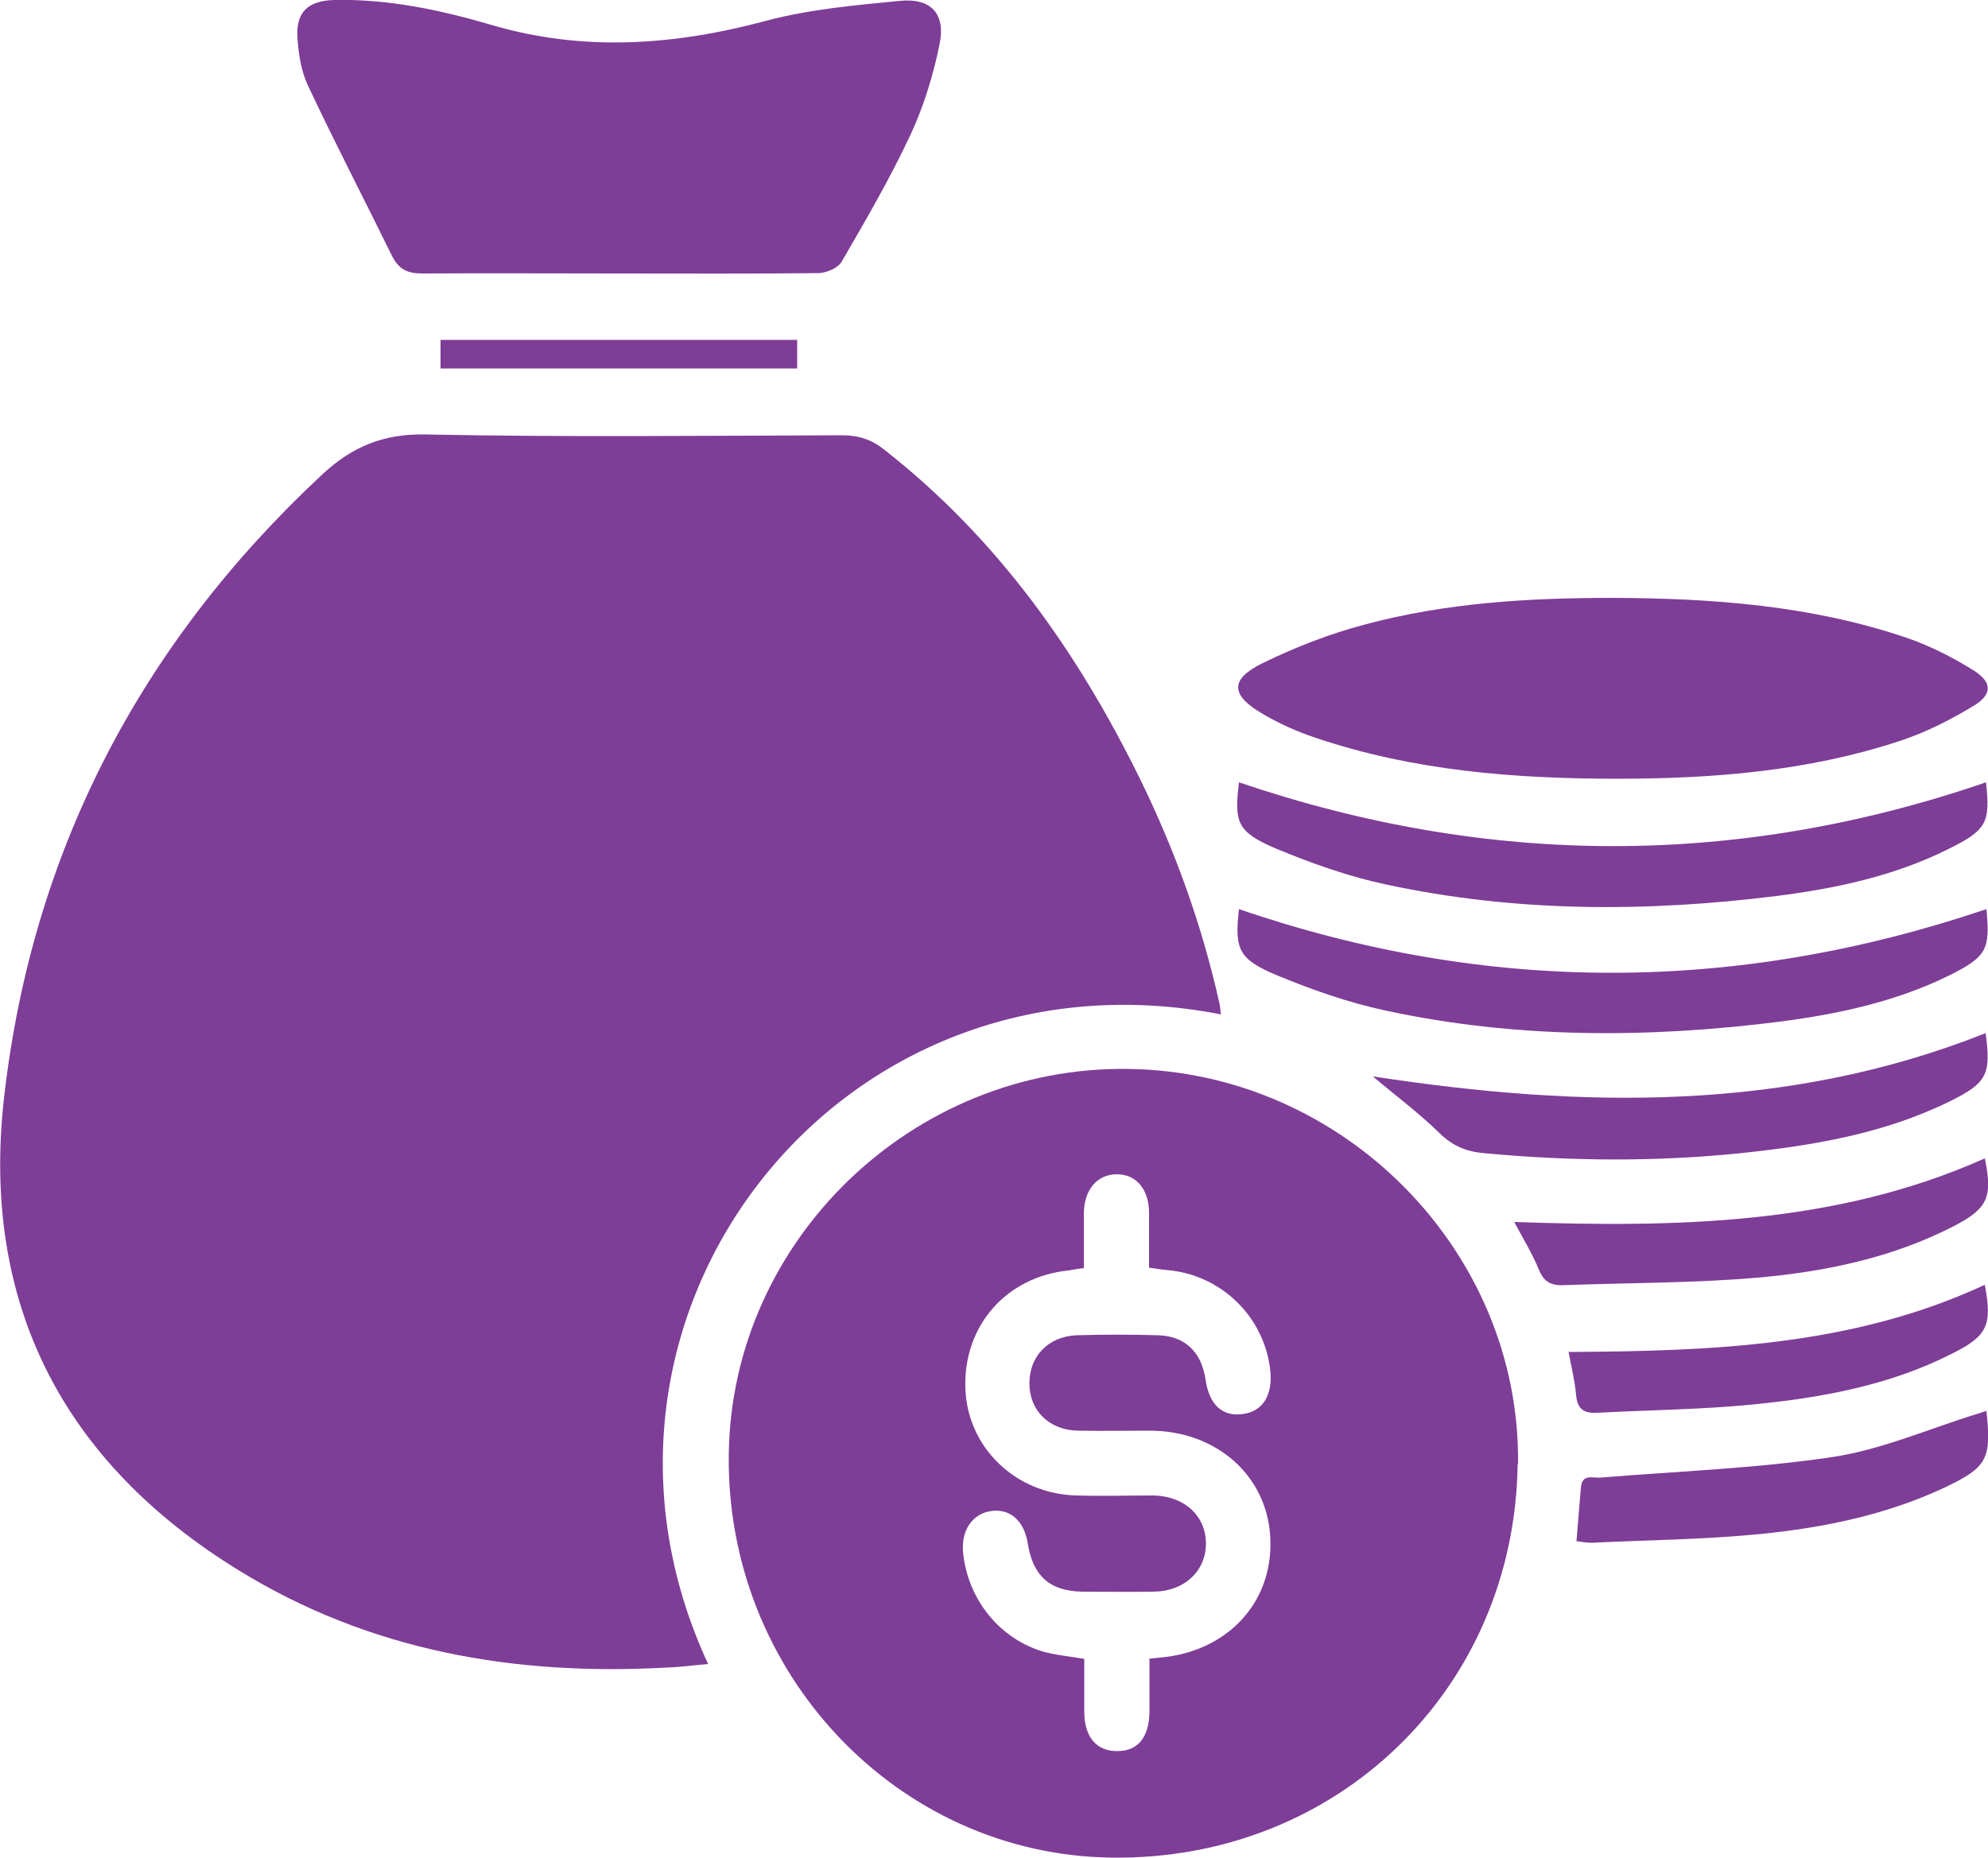
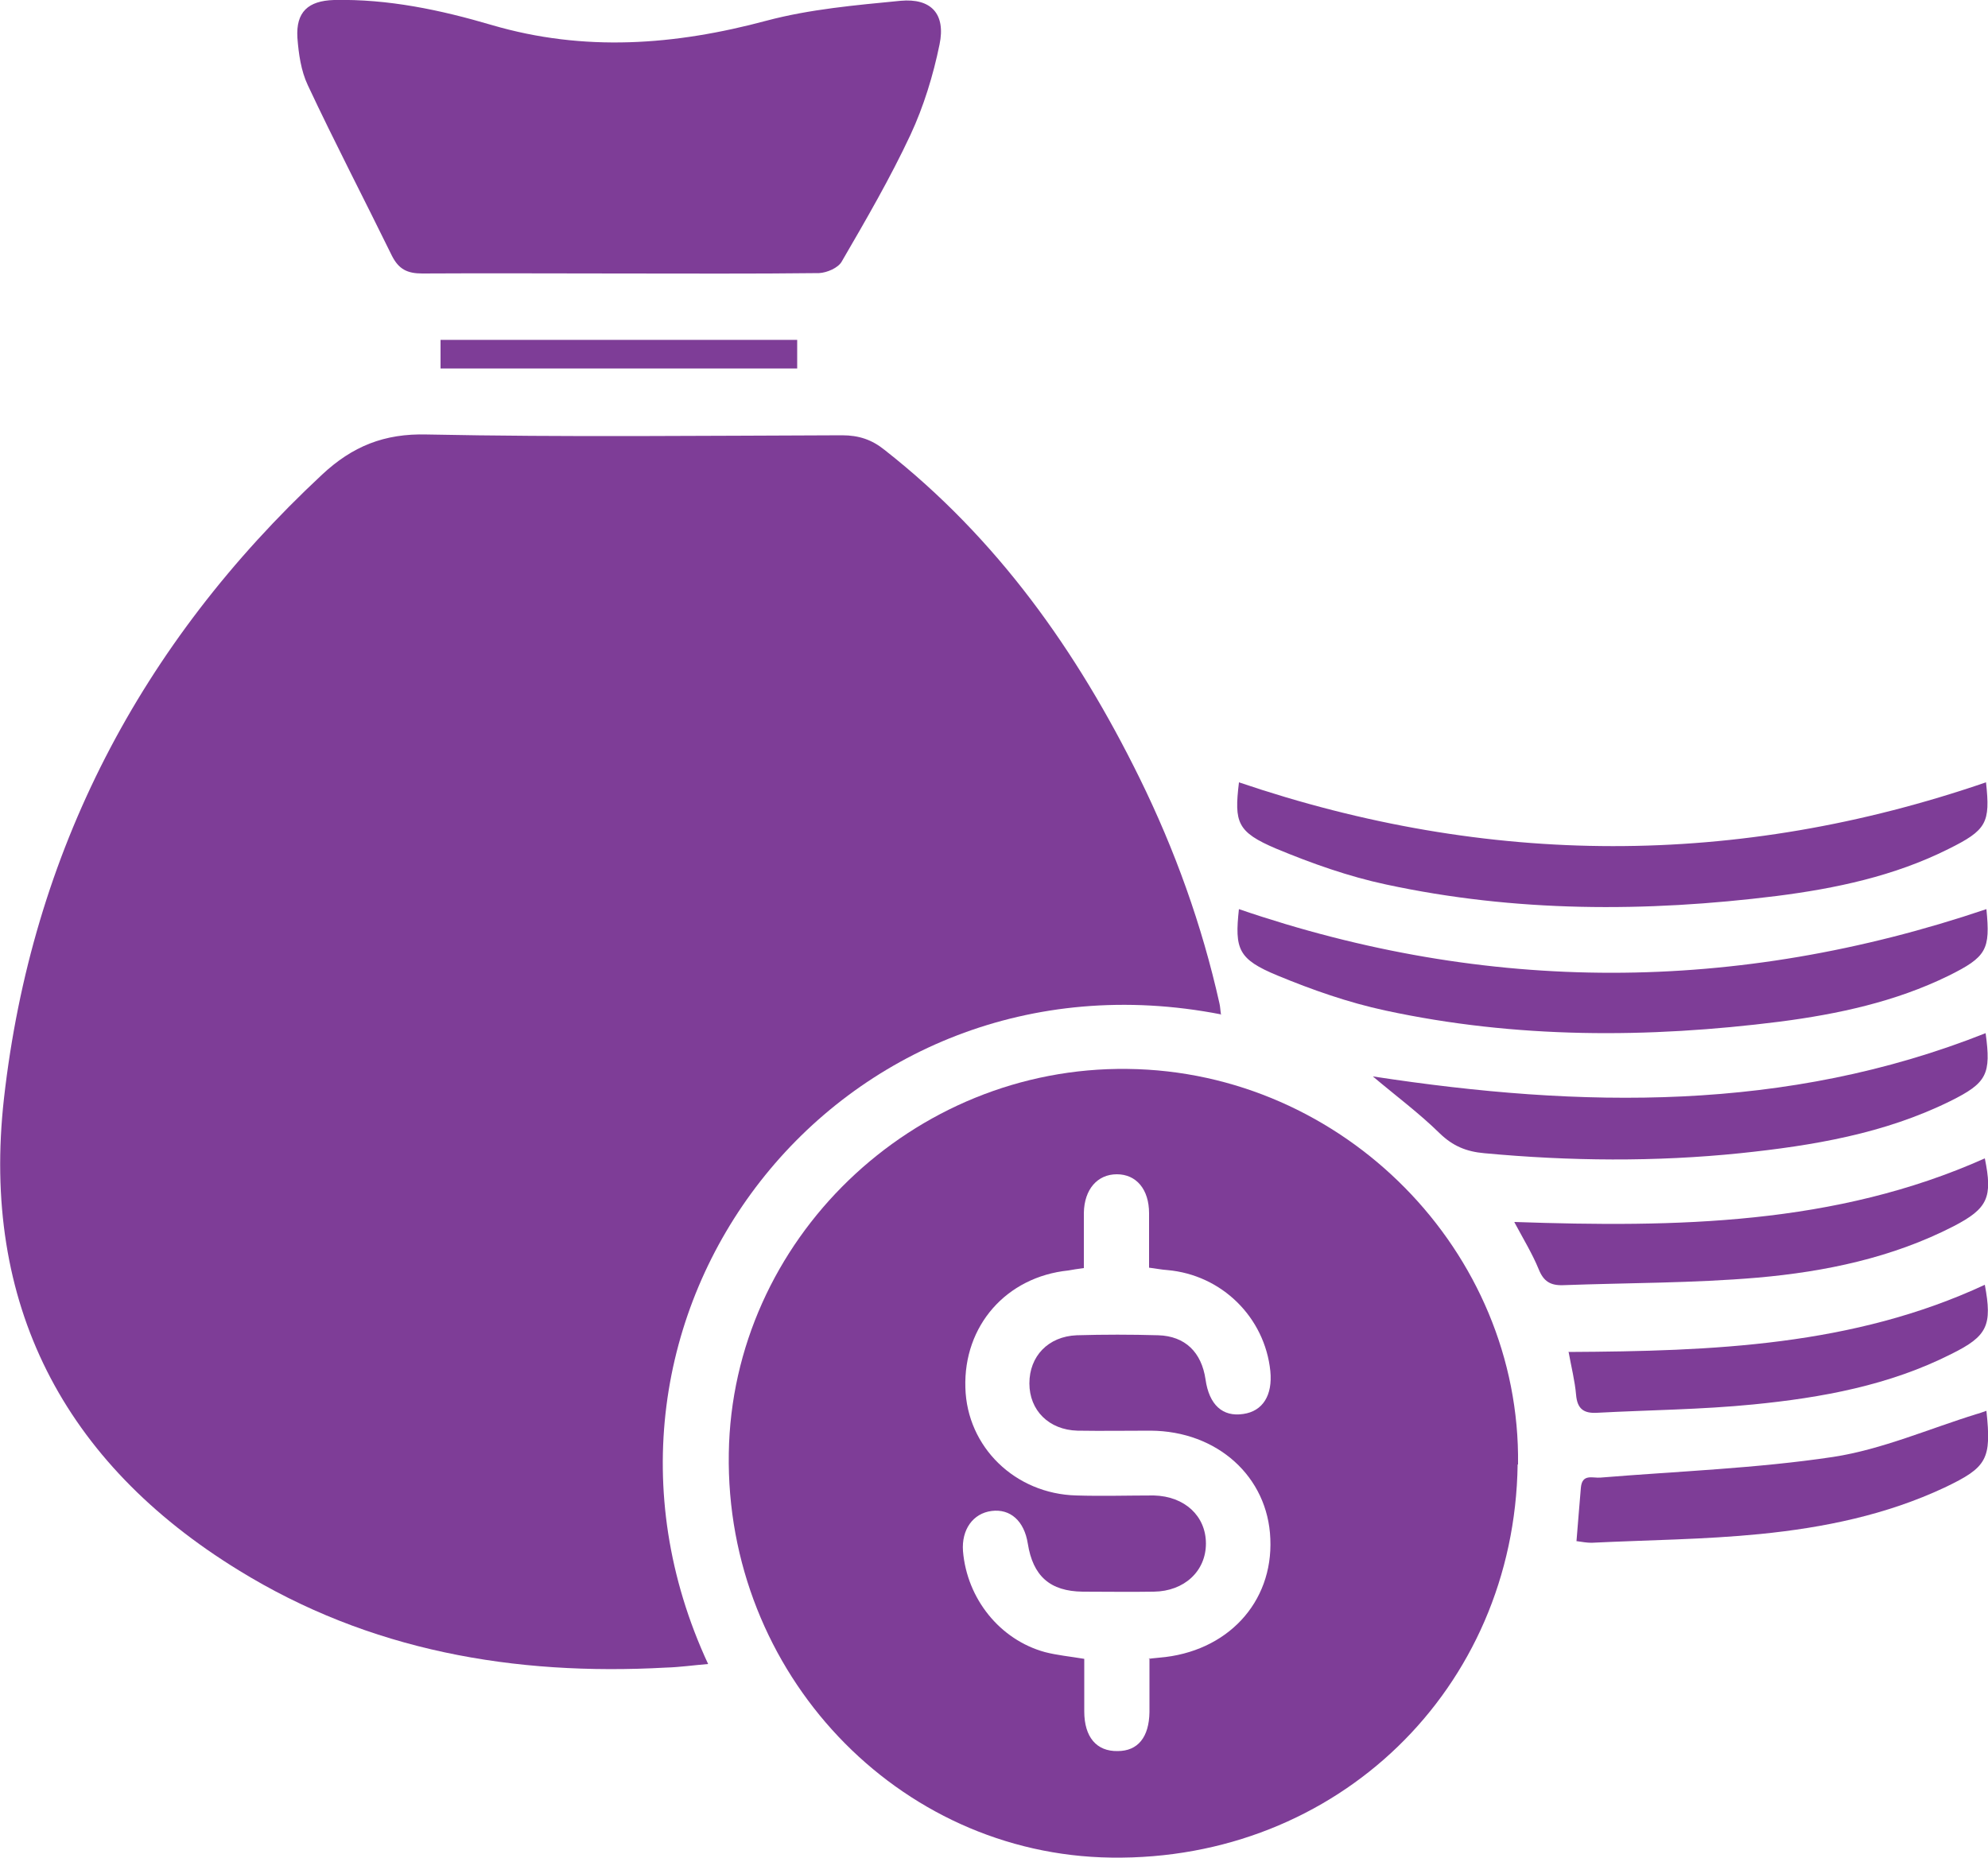
<svg xmlns="http://www.w3.org/2000/svg" id="Layer_1" data-name="Layer 1" viewBox="0 0 50 46.74">
  <defs>
    <style>
      .cls-1 {
        fill: #7e3d97;
      }
    </style>
  </defs>
  <path class="cls-1" d="M30.72,25.52c-9.65-1.89-16.96,7.62-12.91,16.34-.37,.03-.71,.08-1.06,.09-3.82,.21-7.46-.42-10.75-2.45C1.59,36.79-.48,32.79,.1,27.63c.7-6.2,3.43-11.43,8-15.69,.76-.71,1.56-1.04,2.64-1.01,3.48,.07,6.96,.03,10.44,.02,.42,0,.75,.11,1.07,.37,2.83,2.22,4.84,5.06,6.41,8.25,.89,1.81,1.57,3.7,2.01,5.67,.02,.08,.02,.16,.04,.29Z" />
  <path class="cls-1" d="M38.17,36.84c-.08,5.65-4.54,9.97-10.22,9.89-5.38-.07-9.71-4.65-9.62-10.17,.08-5.36,4.62-9.74,10.03-9.67,5.43,.06,9.89,4.59,9.82,9.95Zm-9.28,4.89c.13-.02,.2-.02,.27-.03,1.7-.14,2.86-1.38,2.79-2.99-.06-1.56-1.33-2.71-3.01-2.72-.61,0-1.23,.01-1.84,0-.72-.02-1.21-.51-1.21-1.19,0-.68,.47-1.18,1.19-1.21,.68-.02,1.37-.02,2.05,0,.68,.02,1.09,.43,1.19,1.11,.09,.64,.43,.95,.95,.87,.49-.07,.74-.47,.68-1.08-.14-1.35-1.22-2.42-2.59-2.54-.15-.01-.29-.04-.46-.06,0-.49,0-.93,0-1.37,0-.6-.32-.98-.81-.98-.49,0-.82,.38-.83,.97,0,.46,0,.91,0,1.39-.16,.02-.28,.04-.39,.06-1.56,.16-2.64,1.39-2.59,2.95,.04,1.49,1.25,2.67,2.79,2.71,.65,.02,1.3,0,1.95,0,.78,.02,1.31,.52,1.31,1.21,0,.69-.54,1.2-1.31,1.21-.6,.01-1.19,0-1.79,0-.82-.01-1.25-.39-1.38-1.21-.09-.57-.44-.88-.91-.82-.47,.06-.76,.47-.72,1.01,.1,1.2,.93,2.23,2.06,2.54,.31,.08,.63,.11,.99,.17,0,.44,0,.88,0,1.32,0,.65,.31,1.01,.84,1,.51,0,.79-.35,.8-.98,0-.44,0-.88,0-1.36Z" />
  <path class="cls-1" d="M15.58,6.88c-1.65,0-3.31-.01-4.96,0-.38,0-.59-.11-.76-.44-.7-1.43-1.44-2.85-2.12-4.3-.17-.36-.23-.79-.26-1.19C7.44,.3,7.75,.02,8.4,0c1.36-.03,2.68,.25,3.97,.63,2.32,.68,4.6,.51,6.91-.11,1.09-.29,2.24-.39,3.37-.5,.77-.07,1.14,.33,.98,1.1-.16,.78-.4,1.56-.73,2.27-.51,1.09-1.12,2.14-1.73,3.19-.09,.16-.37,.28-.57,.29-1.67,.02-3.34,.01-5.01,.01Z" />
-   <path class="cls-1" d="M40.57,15.04c2.5,.01,4.98,.19,7.37,1,.59,.2,1.16,.49,1.69,.82,.48,.3,.49,.61,0,.9-.59,.36-1.23,.68-1.88,.89-2.29,.75-4.67,.94-7.07,.94-2.59,0-5.15-.2-7.62-1.04-.45-.15-.89-.35-1.3-.59-.81-.47-.84-.87,0-1.28,.82-.4,1.69-.74,2.57-.97,2.04-.55,4.14-.67,6.24-.67Z" />
  <path class="cls-1" d="M31.16,19.68c6.27,2.13,12.53,2.15,18.79,0,.11,1.02,.02,1.2-.95,1.68-1.36,.68-2.83,.99-4.32,1.18-3.29,.41-6.57,.41-9.82-.29-.94-.2-1.87-.53-2.76-.9-.99-.42-1.06-.66-.94-1.66Z" />
  <path class="cls-1" d="M49.96,22.87c.1,1.02,.01,1.2-.96,1.68-1.33,.65-2.77,.96-4.23,1.15-3.32,.42-6.64,.43-9.93-.28-.93-.2-1.84-.52-2.71-.88-.99-.41-1.08-.66-.97-1.67,6.25,2.14,12.5,2.13,18.8,0Z" />
  <path class="cls-1" d="M34.54,27.08c5.23,.8,10.39,.9,15.4-1.09,.14,1.03,.04,1.25-.89,1.71-1.66,.82-3.46,1.12-5.28,1.31-2.14,.22-4.29,.2-6.44,0-.45-.04-.79-.18-1.12-.5-.52-.51-1.1-.94-1.68-1.43Z" />
  <path class="cls-1" d="M38.09,30.74c4.07,.14,8.07,.08,11.83-1.6,.2,.98,.08,1.26-.79,1.71-1.54,.79-3.22,1.14-4.92,1.29-1.63,.14-3.27,.13-4.9,.19-.32,.01-.49-.1-.61-.4-.16-.39-.38-.75-.61-1.18Z" />
  <path class="cls-1" d="M39.65,38.77c.04-.46,.07-.9,.11-1.34,.03-.37,.3-.24,.5-.26,1.95-.16,3.92-.23,5.85-.52,1.23-.19,2.41-.71,3.61-1.08,.08-.02,.15-.05,.24-.08,.13,1.22,.02,1.42-1.05,1.93-1.47,.69-3.04,1.01-4.64,1.17-1.41,.14-2.82,.15-4.24,.22-.12,0-.23-.02-.37-.04Z" />
  <path class="cls-1" d="M39.46,34.01c3.61-.02,7.15-.15,10.46-1.69,.19,1.02,.07,1.29-.84,1.74-1.56,.79-3.26,1.1-4.98,1.27-1.31,.13-2.62,.14-3.93,.21-.34,.02-.5-.1-.53-.45-.03-.35-.12-.7-.19-1.09Z" />
  <path class="cls-1" d="M20.05,8.55v.72H11.08v-.72h8.96Z" />
</svg>